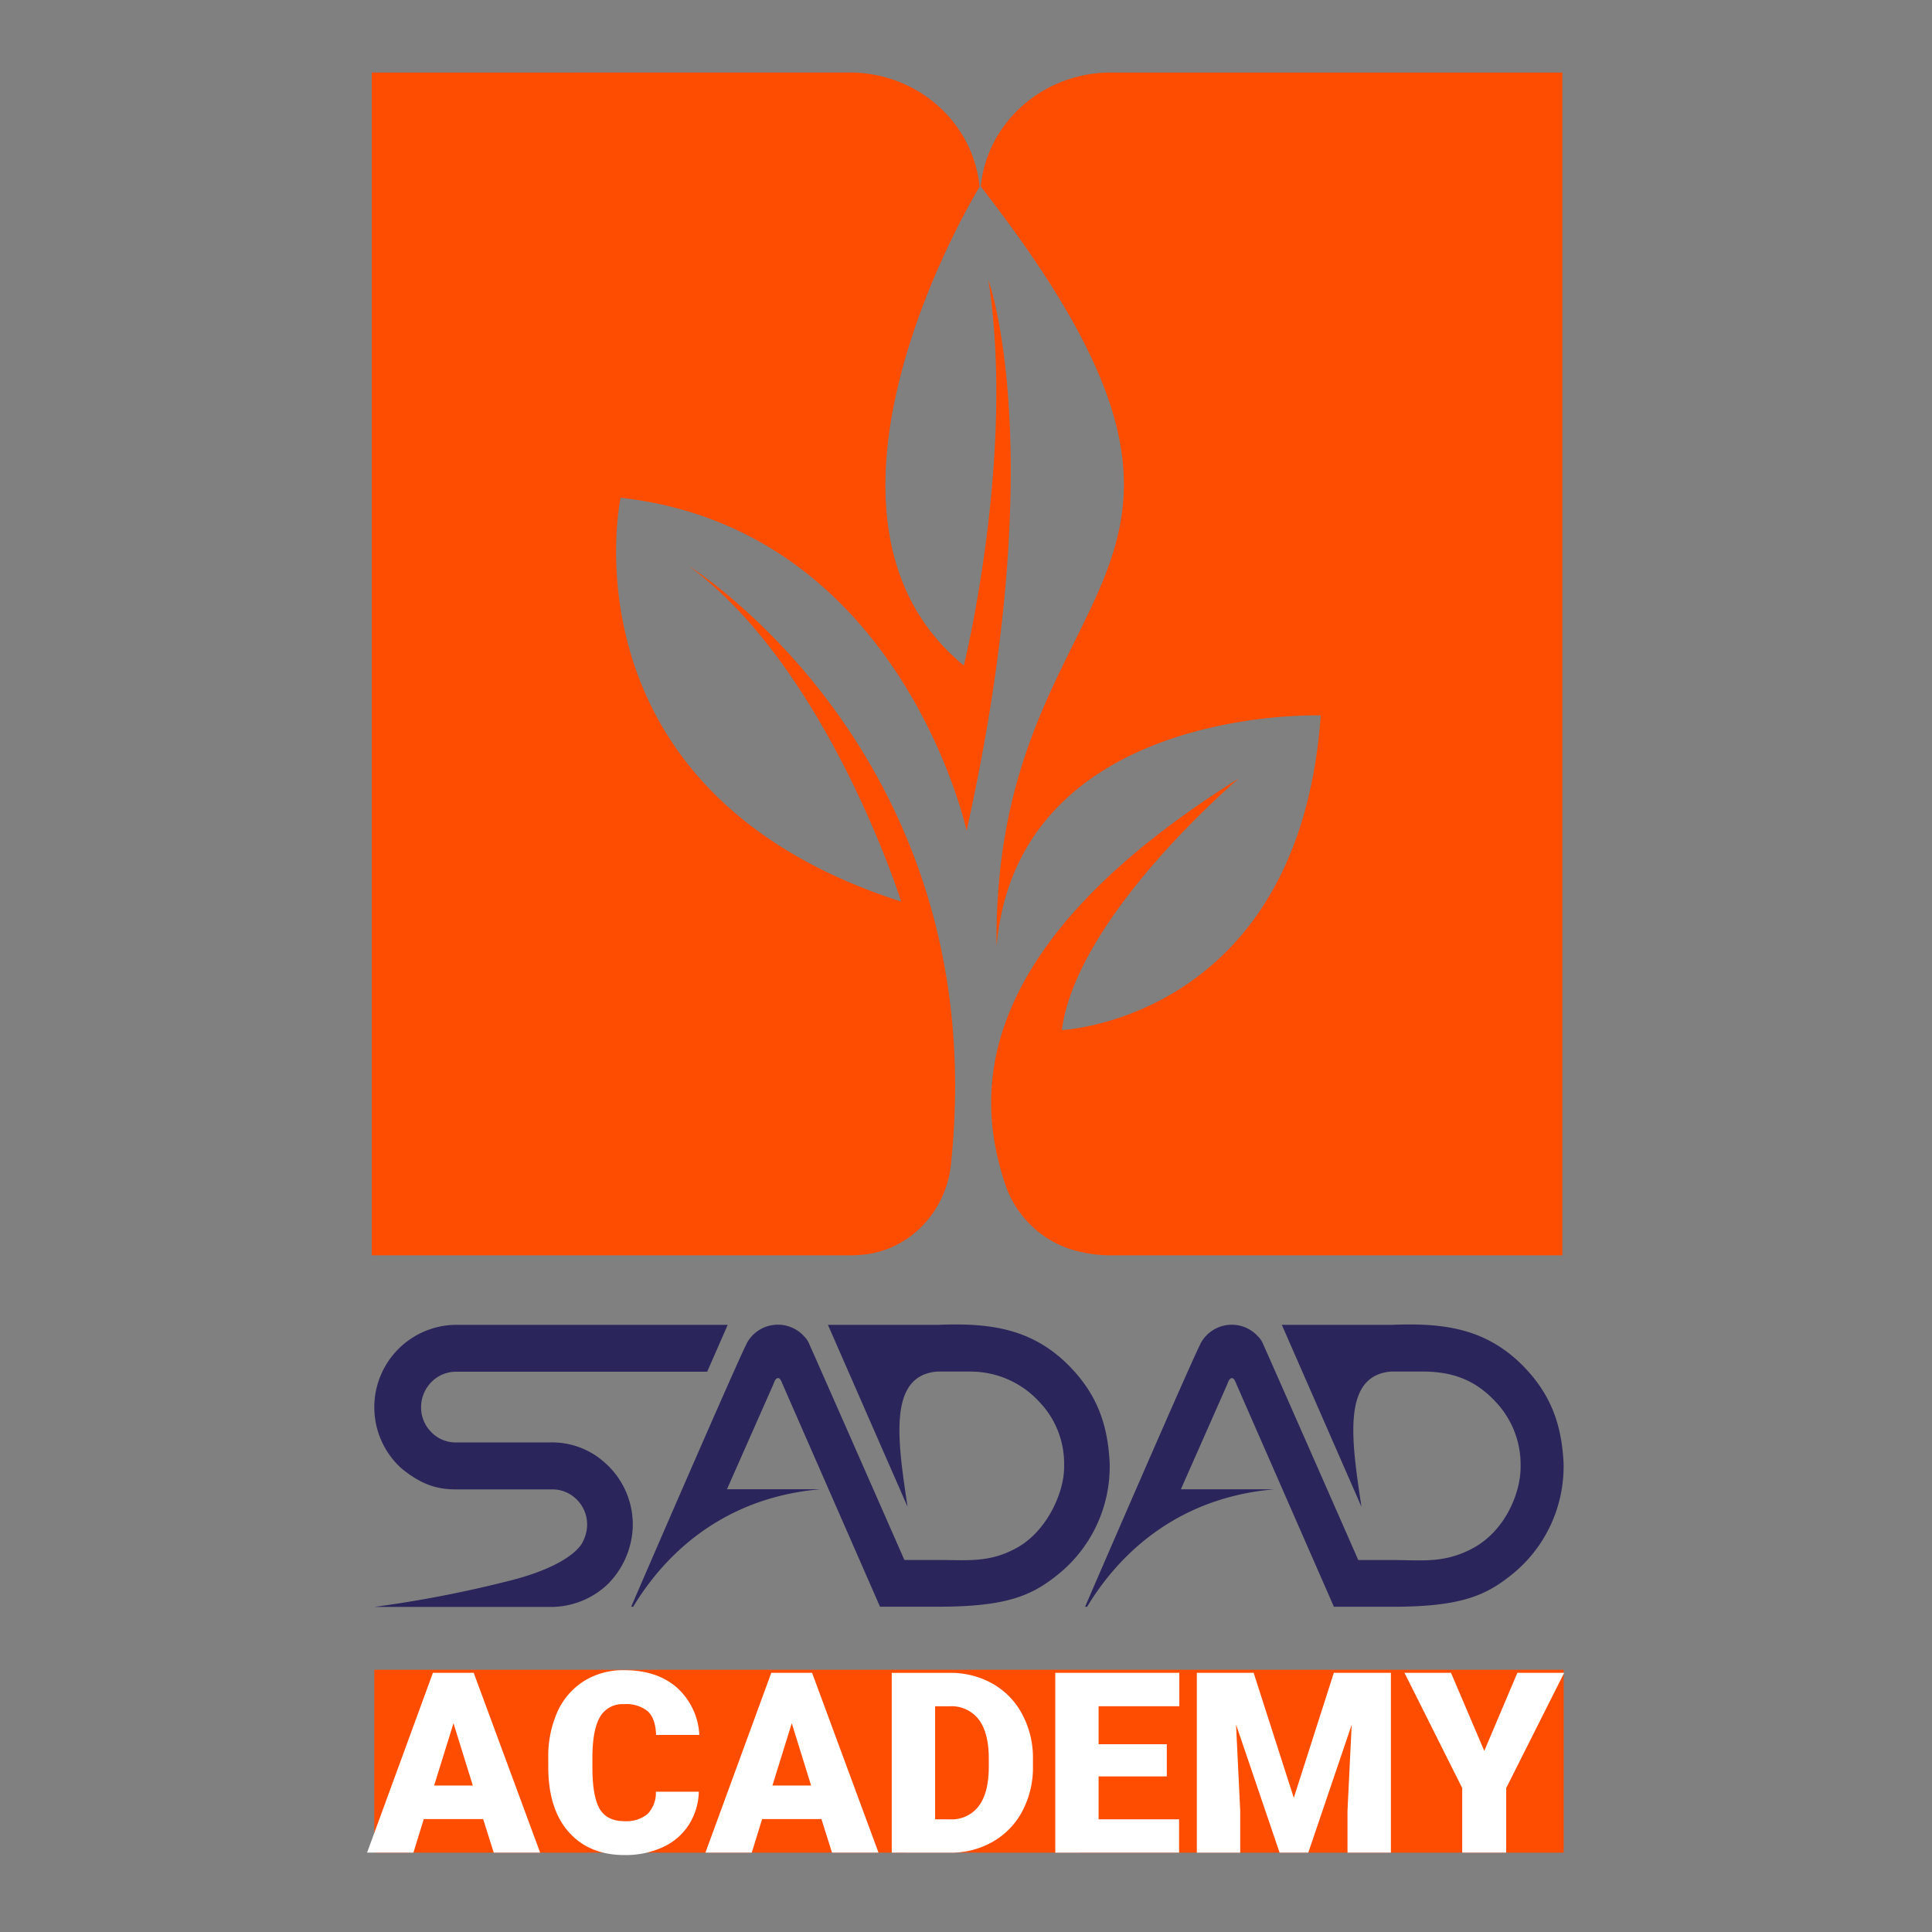
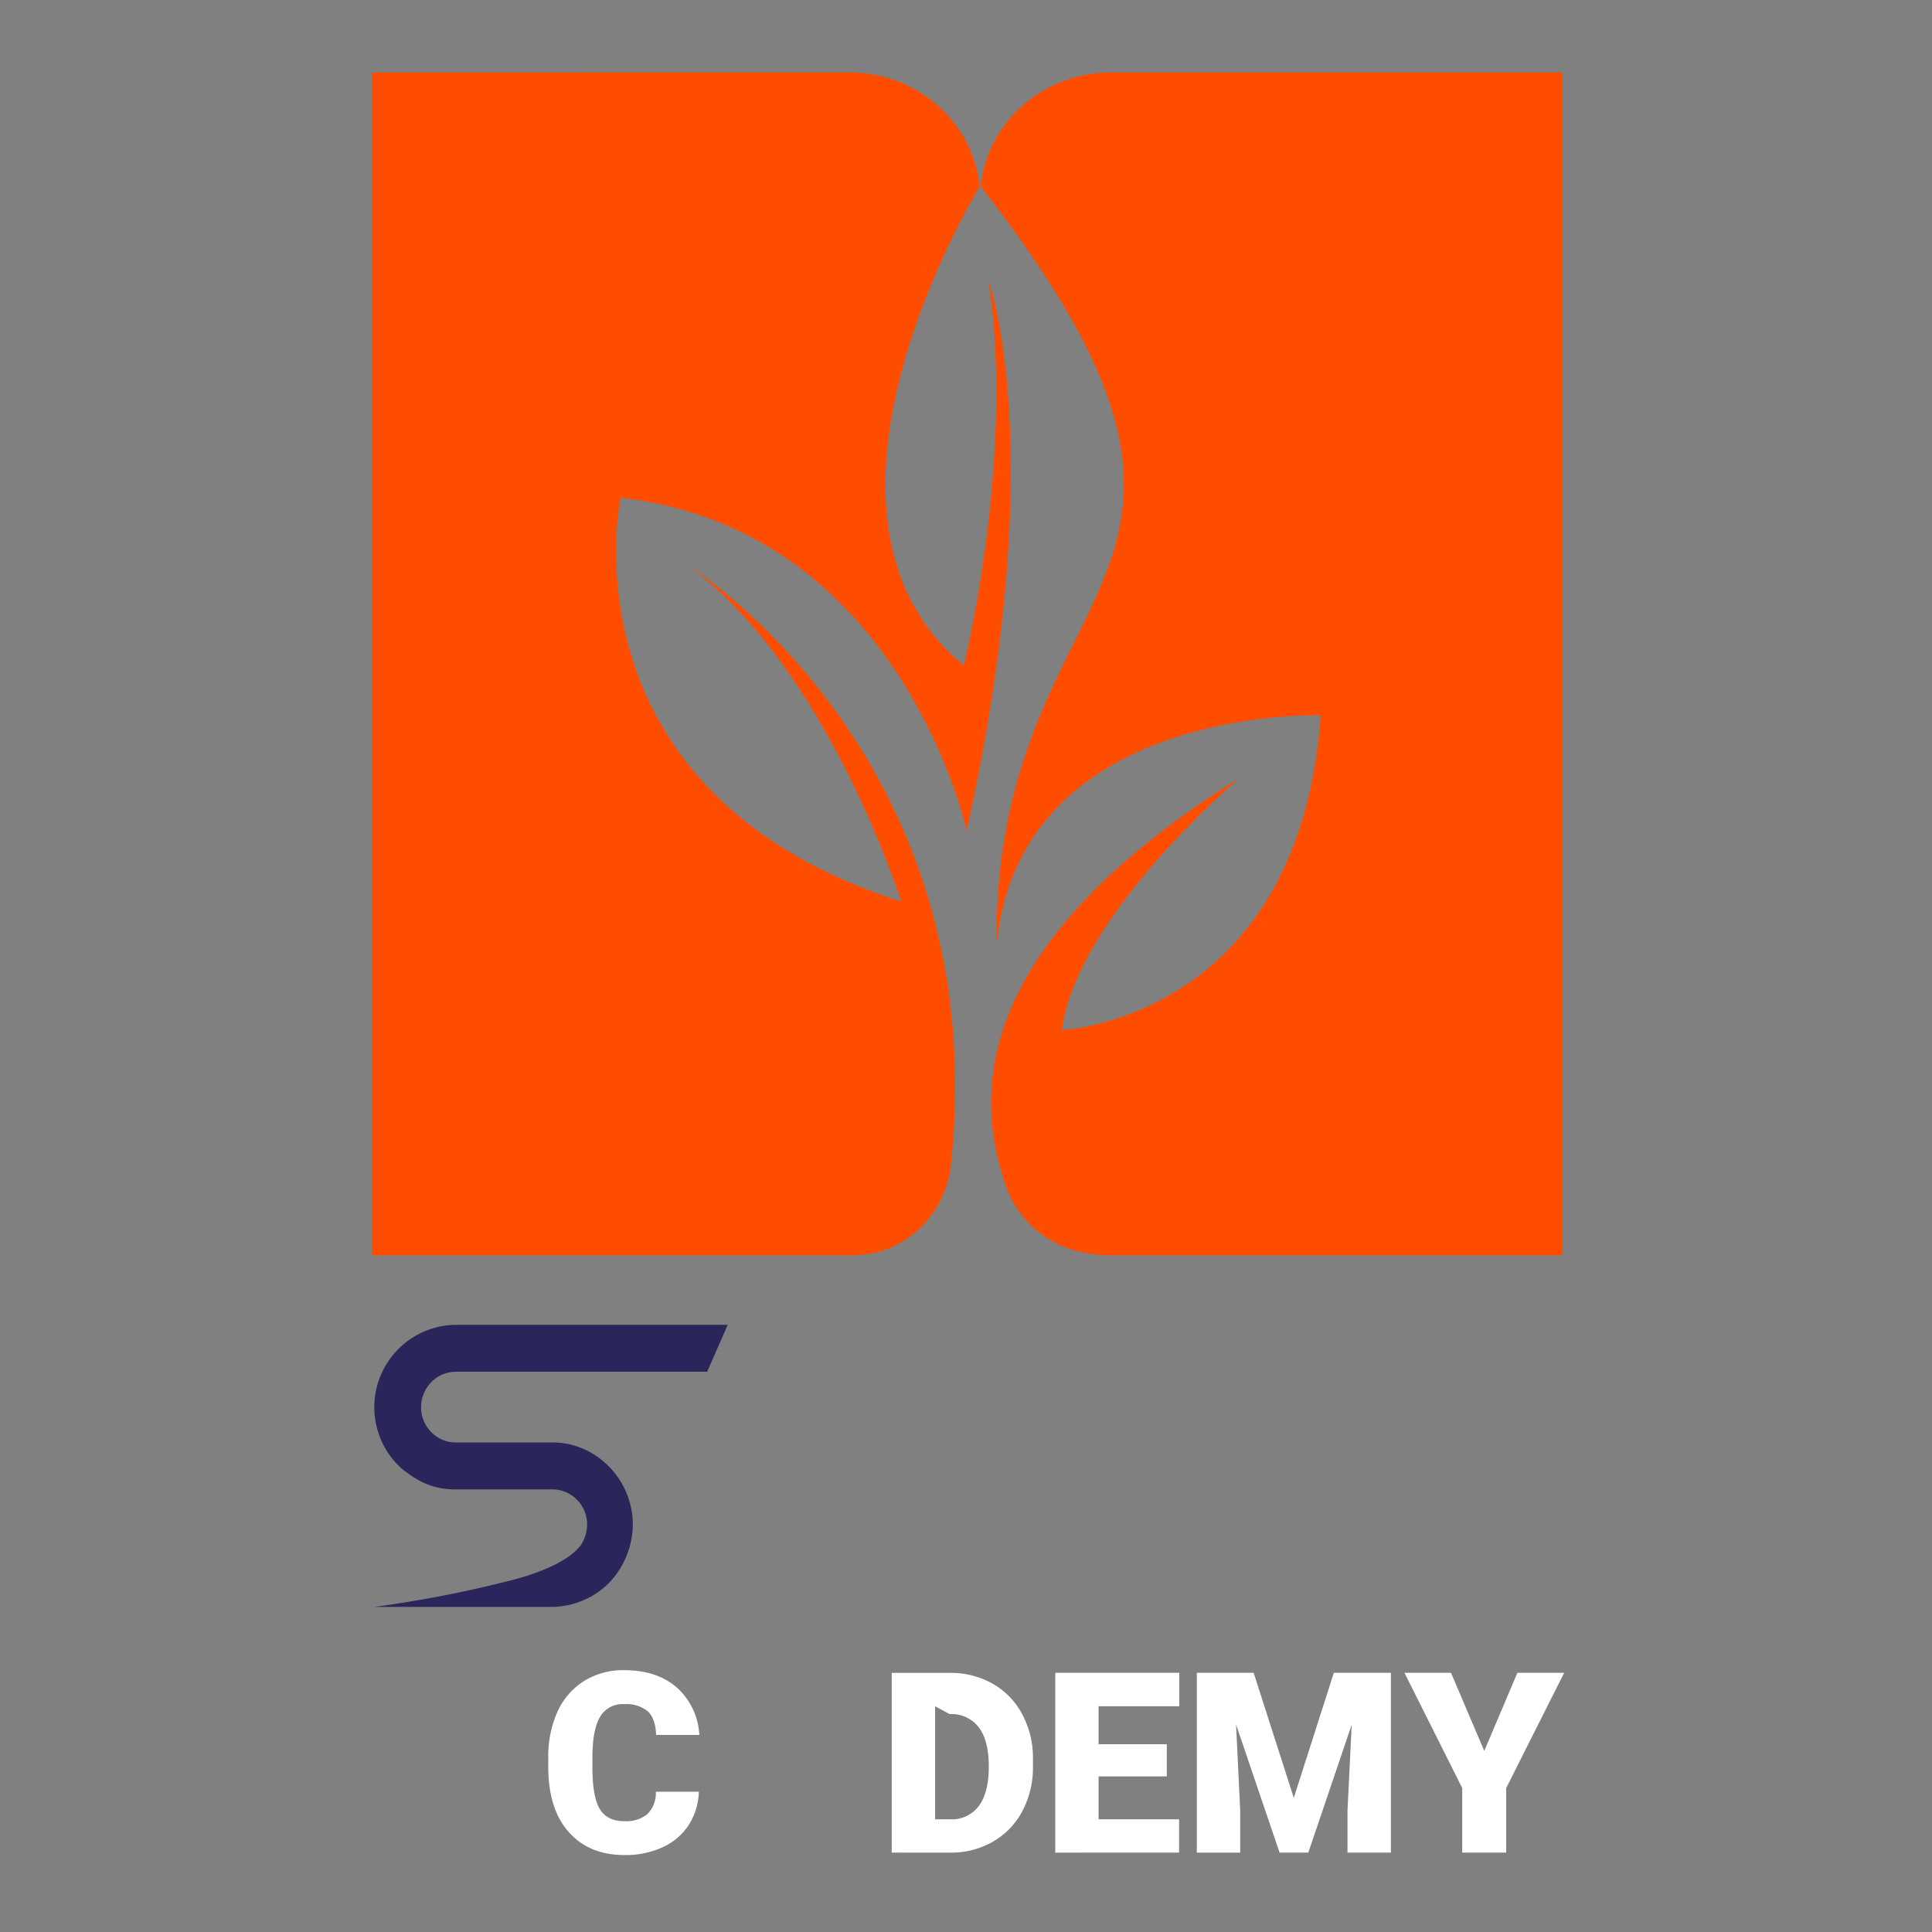
<svg xmlns="http://www.w3.org/2000/svg" width="400" height="400" viewBox="0 0 400 400">
  <rect x="0" y="0" width="400" height="400" fill="#808080" stroke="none" />
  <g id="Acdemy-color" transform="translate(-1727 -504.78)">
    <rect id="Rectangle_4" data-name="Rectangle 4" width="400" height="400" transform="translate(1727 504.78)" fill="none" />
    <g id="Group_1" data-name="Group 1" transform="translate(1357 238)">
      <path id="Path_1" data-name="Path 1" d="M449.12,281.8V526.686h98.886a28.591,28.591,0,0,0,3.237-.183c9.471-1.091,16.773-9.056,17.78-18.536,9.015-84.812-54.281-124.011-54.281-124.011,28.768,21.172,43.992,69.486,43.992,69.486-71.069-22.8-58.094-83.61-58.094-83.61,58.1,6.506,71.636,68.941,71.636,68.941,17.485-78.712,4.514-114.008,4.514-114.008,5.638,36.371-5.078,79.8-5.078,79.8-37.982-31.179,2.46-97.814,3.253-99.109-1.258-13.272-12.841-23.672-26.953-23.672Zm153.043,0c-14.093,0-25.664,10.363-26.953,23.6,65.1,83.579,2.516,78.483,3.265,157.262C582.986,412.728,645.6,414.9,645.6,414.9c-4.514,62.968-53.6,65.139-53.6,65.139,3.1-23.678,36.662-52.112,36.662-52.112-58.249,36.377-53.549,68.058-48.534,83.61a21.24,21.24,0,0,0,13.442,13.8,27.844,27.844,0,0,0,8.591,1.345h93.465V281.8Z" transform="translate(-2.153)" fill="#ff4d00" />
-       <rect id="Rectangle_1" data-name="Rectangle 1" width="246.244" height="37.861" transform="translate(447.493 612.486)" fill="#ff4d00" />
      <path id="Path_2" data-name="Path 2" d="M519.717,1128.418l4.238-9.688H467.6a17.065,17.065,0,0,0-11.178,29.735c3.913,3.185,7.125,4.337,11.178,4.337h20.137a7.07,7.07,0,0,1,4.594,1.757,7.267,7.267,0,0,1,2.509,5.886h0a7.987,7.987,0,0,1-.864,3.169h0s-1.732,4.935-16.333,8.383a243.036,243.036,0,0,1-26.875,5.14h36.987a17.055,17.055,0,0,0,11.478-4.82,17.757,17.757,0,0,0,5.05-11.37,17.076,17.076,0,0,0-5.945-13.833A16.257,16.257,0,0,0,487,1143.087H467.6a7.045,7.045,0,0,1-5.267-2.413,7.166,7.166,0,0,1-1.859-4.994,7.416,7.416,0,0,1,2.324-5.285,7.113,7.113,0,0,1,4.8-1.952h52.118Z" transform="translate(-3.292 -577.66)" fill="#2a255b" />
-       <path id="Path_3" data-name="Path 3" d="M713.821,1127.731c-7.9-8.461-16.955-9.585-27.665-9.167H663.24l16.491,37.681c-2.054-13.665-4.114-27.1,6.054-28h7.2a19.306,19.306,0,0,1,14.09,6.345,18.47,18.47,0,0,1,5.062,13.322v.31c-.065,5.217-3.6,13.012-9.629,16.42-5.725,3.253-10.347,2.605-16.516,2.605h-6.918s-16.042-36.495-19.778-44.884a4.521,4.521,0,0,0-.96-1.385,7.313,7.313,0,0,0-11.692,1.047c-1.171,1.744-24.137,54.9-24.137,54.9h.418c4.167-6.865,15.335-22.321,38.8-24.323H642.341l9.548-21.6c.362-.951.567-1.375.994-1.416.521,0,.7.657,1.162,1.707l19.979,45.631h11.859c15.066.031,20.06-2.534,25.738-7.29a28.72,28.72,0,0,0,9.96-21.919v-.359C721.238,1139.73,719.231,1133.519,713.821,1127.731Z" transform="translate(-121.827 -577.494)" fill="#2a255b" />
-       <path id="Path_4" data-name="Path 4" d="M1017.148,1127.731c-7.9-8.461-16.952-9.585-27.665-9.167H966.57l16.491,37.681c-2.054-13.665-4.114-27.1,6.05-28h7.2c6.332.1,10.713,2.209,14.39,6.112a18.924,18.924,0,0,1,5.307,13.551v.31c-.065,5.217-3.207,13.176-10.2,16.77-5.855,3.008-10.323,2.271-16.491,2.271H982.4s-16.039-36.495-19.778-44.884a4.467,4.467,0,0,0-.96-1.385,7.31,7.31,0,0,0-11.689,1.047c-1.171,1.744-24.137,54.9-24.137,54.9h.418c4.164-6.865,15.335-22.321,38.8-24.323H945.67l9.548-21.6c.359-.951.567-1.375.991-1.416.523,0,.7.657,1.162,1.707l19.982,45.631H989.21c15.066.031,20.06-2.534,25.738-7.29a28.722,28.722,0,0,0,9.963-21.918v-.359C1024.568,1139.73,1022.548,1133.519,1017.148,1127.731Z" transform="translate(-331.184 -577.494)" fill="#2a255b" />
-       <path id="Path_5" data-name="Path 5" d="M470.035,1381.583h-12.3l-2.138,6.943H446l13.631-37.226h8.445l13.755,37.226h-9.61Zm-10.155-6.946h8.015l-4.006-12.9Z" transform="translate(0 -738.179)" fill="#fff" />
      <path id="Path_6" data-name="Path 6" d="M598.263,1374.692a13.47,13.47,0,0,1-2.085,6.874,12.646,12.646,0,0,1-5.384,4.613,18.425,18.425,0,0,1-7.925,1.626q-7.327,0-11.556-4.78t-4.223-13.5V1367.7a22.484,22.484,0,0,1,1.911-9.585,14.539,14.539,0,0,1,5.5-6.342,15.291,15.291,0,0,1,8.287-2.243q6.785,0,10.9,3.575a14.147,14.147,0,0,1,4.678,9.836h-8.953q-.115-3.408-1.719-4.895a7,7,0,0,0-4.907-1.481,5.361,5.361,0,0,0-4.907,2.506q-1.561,2.507-1.651,8.015v2.618q0,5.967,1.5,8.529t5.146,2.559a6.912,6.912,0,0,0,4.737-1.456,6.239,6.239,0,0,0,1.753-4.647Z" transform="translate(-83.576 -736.957)" fill="#fff" />
-       <path id="Path_7" data-name="Path 7" d="M696.139,1381.583H683.855l-2.141,6.943H672.12l13.631-37.226H694.2l13.752,37.226h-9.626Zm-10.152-6.946H694l-4.006-12.9Z" transform="translate(-156.067 -738.179)" fill="#fff" />
-       <path id="Path_8" data-name="Path 8" d="M796.62,1388.521V1351.3H808.6a17.7,17.7,0,0,1,8.879,2.231,15.621,15.621,0,0,1,6.147,6.32,19.109,19.109,0,0,1,2.234,9.139v1.71a19.279,19.279,0,0,1-2.169,9.177,15.717,15.717,0,0,1-6.063,6.338,17.245,17.245,0,0,1-8.78,2.311Zm8.984-30.3v23.406h3.12a6.967,6.967,0,0,0,5.92-2.754q2.073-2.754,2.073-8.173v-1.617q0-5.372-2.073-8.117a7.094,7.094,0,0,0-6.032-2.745Z" transform="translate(-241.997 -738.174)" fill="#fff" />
+       <path id="Path_8" data-name="Path 8" d="M796.62,1388.521V1351.3H808.6a17.7,17.7,0,0,1,8.879,2.231,15.621,15.621,0,0,1,6.147,6.32,19.109,19.109,0,0,1,2.234,9.139v1.71a19.279,19.279,0,0,1-2.169,9.177,15.717,15.717,0,0,1-6.063,6.338,17.245,17.245,0,0,1-8.78,2.311Zm8.984-30.3v23.406h3.12a6.967,6.967,0,0,0,5.92-2.754q2.073-2.754,2.073-8.173q0-5.372-2.073-8.117a7.094,7.094,0,0,0-6.032-2.745Z" transform="translate(-241.997 -738.174)" fill="#fff" />
      <path id="Path_9" data-name="Path 9" d="M929,1372.748H914.879v8.879h16.667v6.9H905.91V1351.3h25.683v6.921H914.879v7.857H929Z" transform="translate(-317.428 -738.179)" fill="#fff" />
      <path id="Path_10" data-name="Path 10" d="M1012.276,1351.3l8.312,25.887,8.287-25.887h11.816v37.226h-8.984v-8.7l.867-17.783-8.984,26.479h-5.945L1008.63,1362l.864,17.829v8.7h-8.984V1351.3Z" transform="translate(-382.721 -738.179)" fill="#fff" />
      <path id="Path_11" data-name="Path 11" d="M1155.809,1367.465l6.853-16.166h9.687l-12,23.855v13.365h-9.108v-13.365L1139.29,1351.3h9.632Z" transform="translate(-478.506 -738.179)" fill="#fff" />
    </g>
  </g>
</svg>